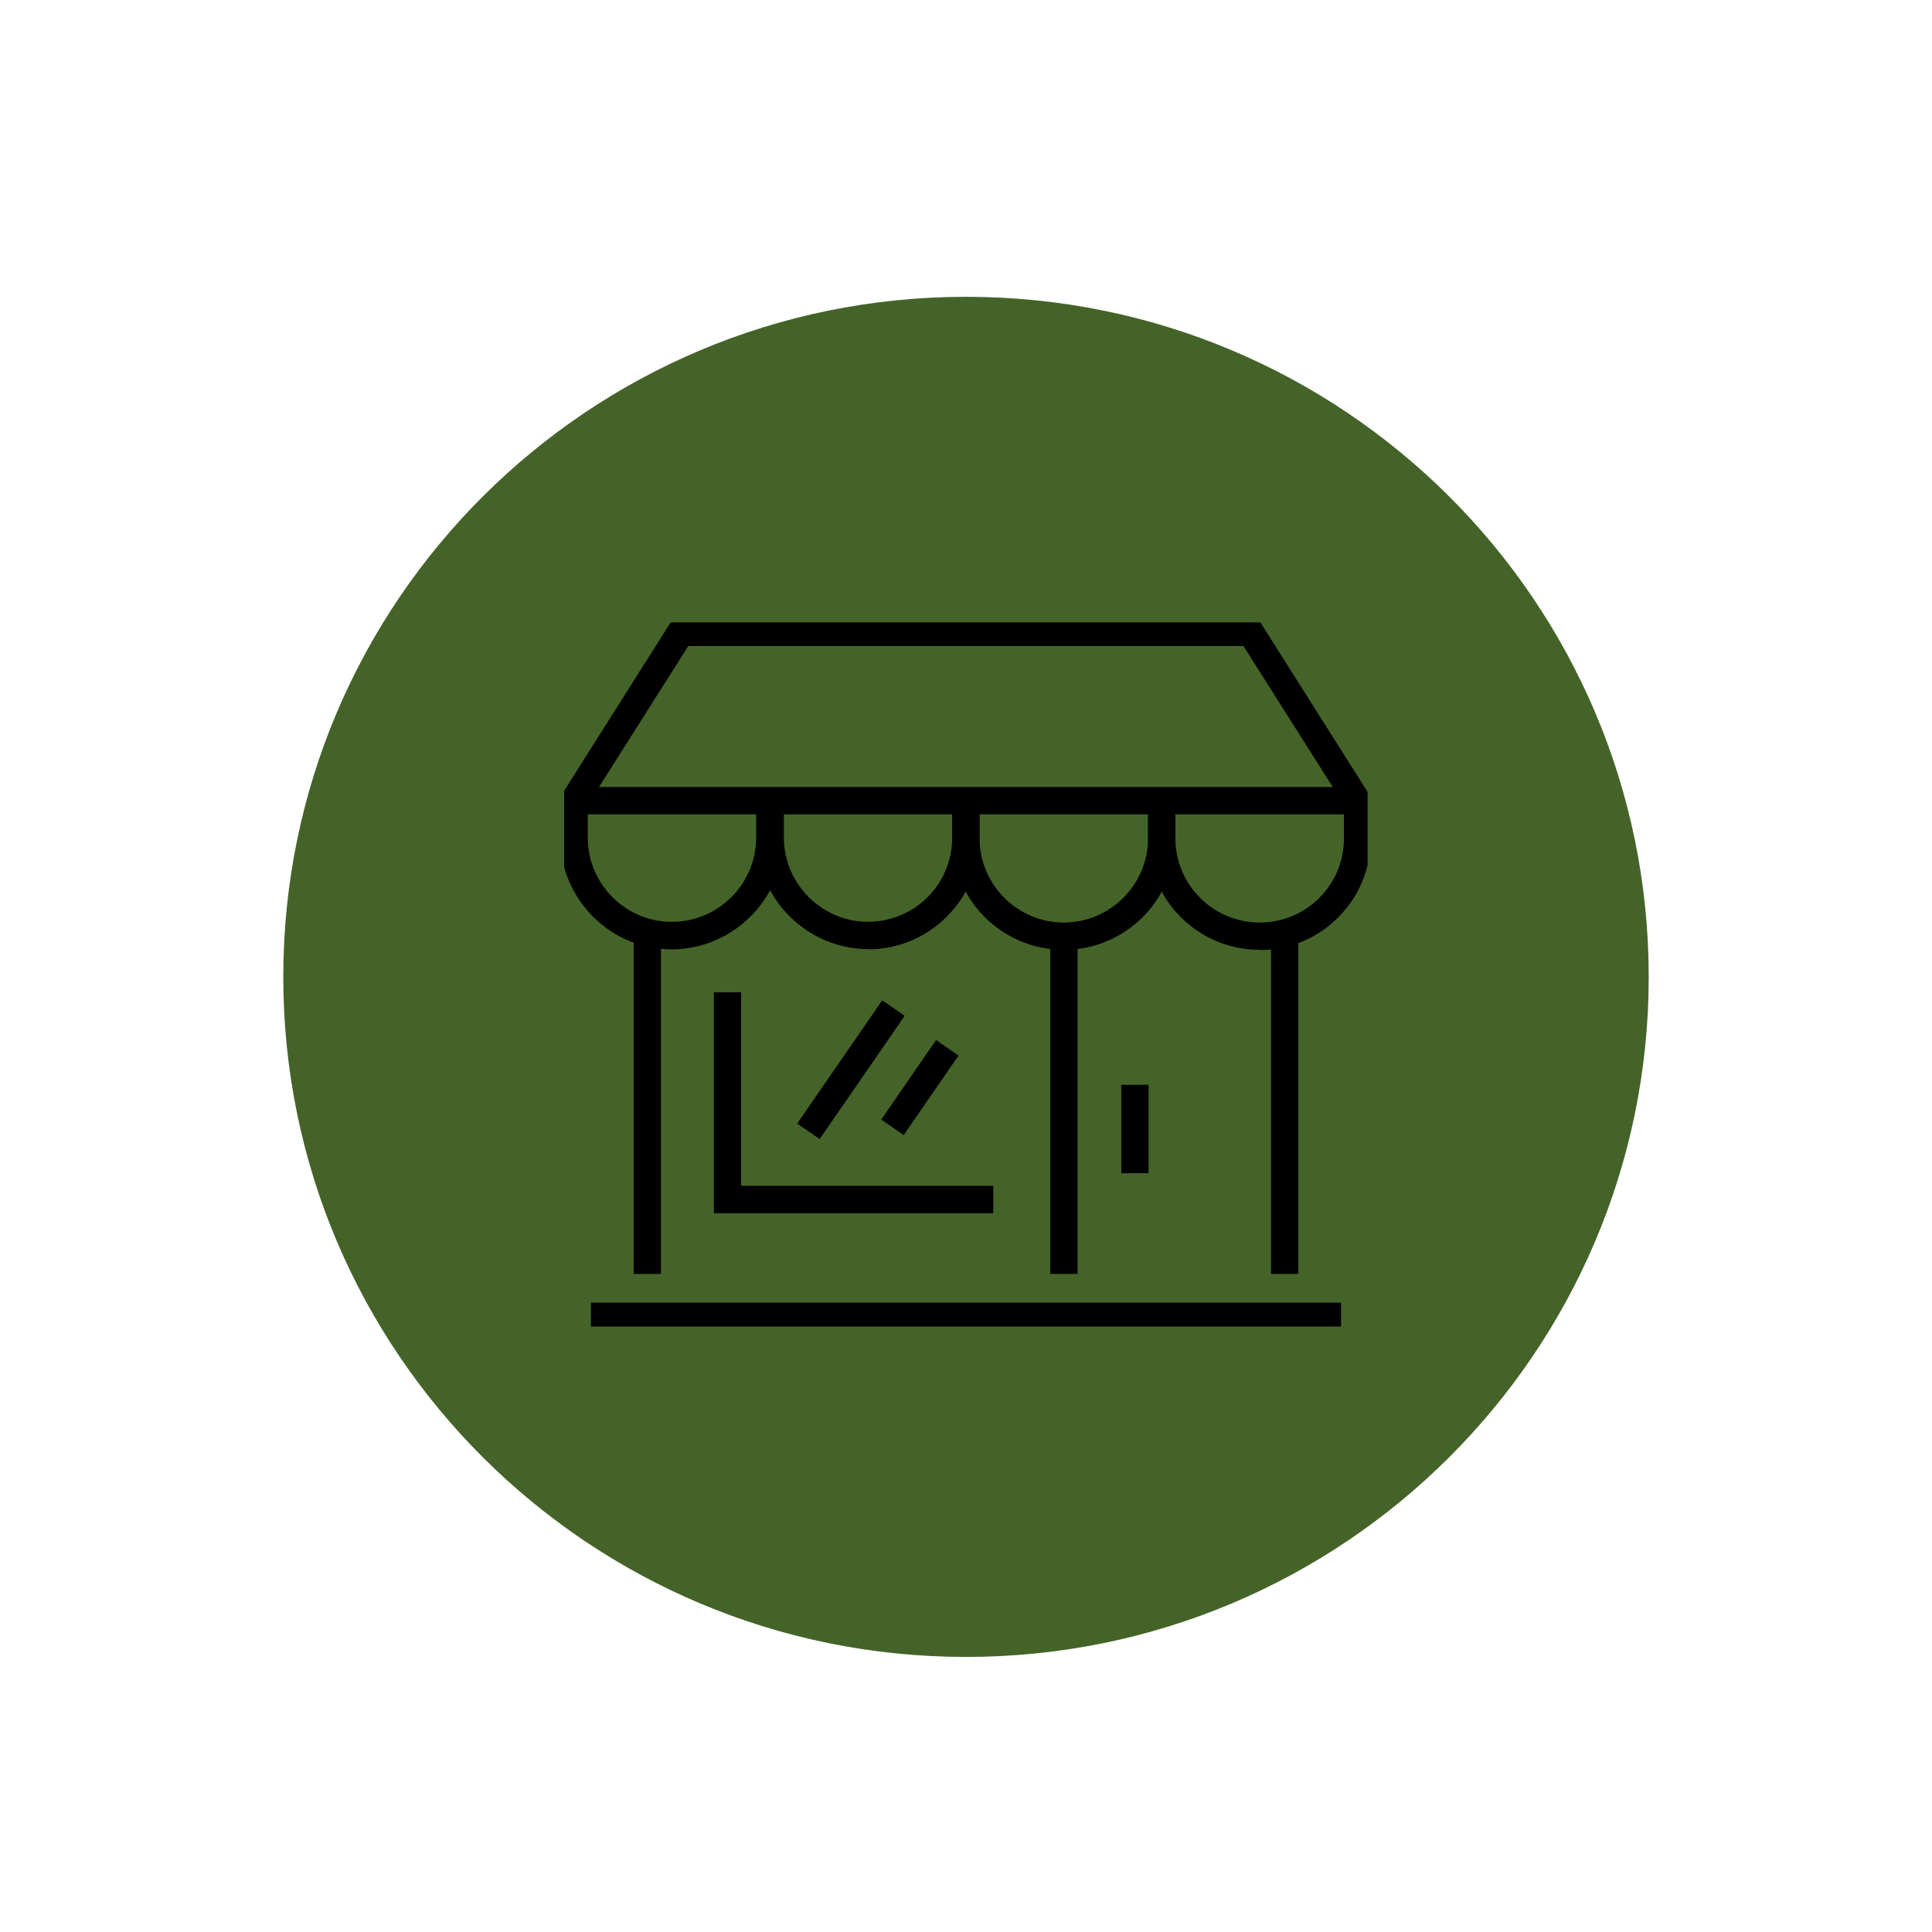
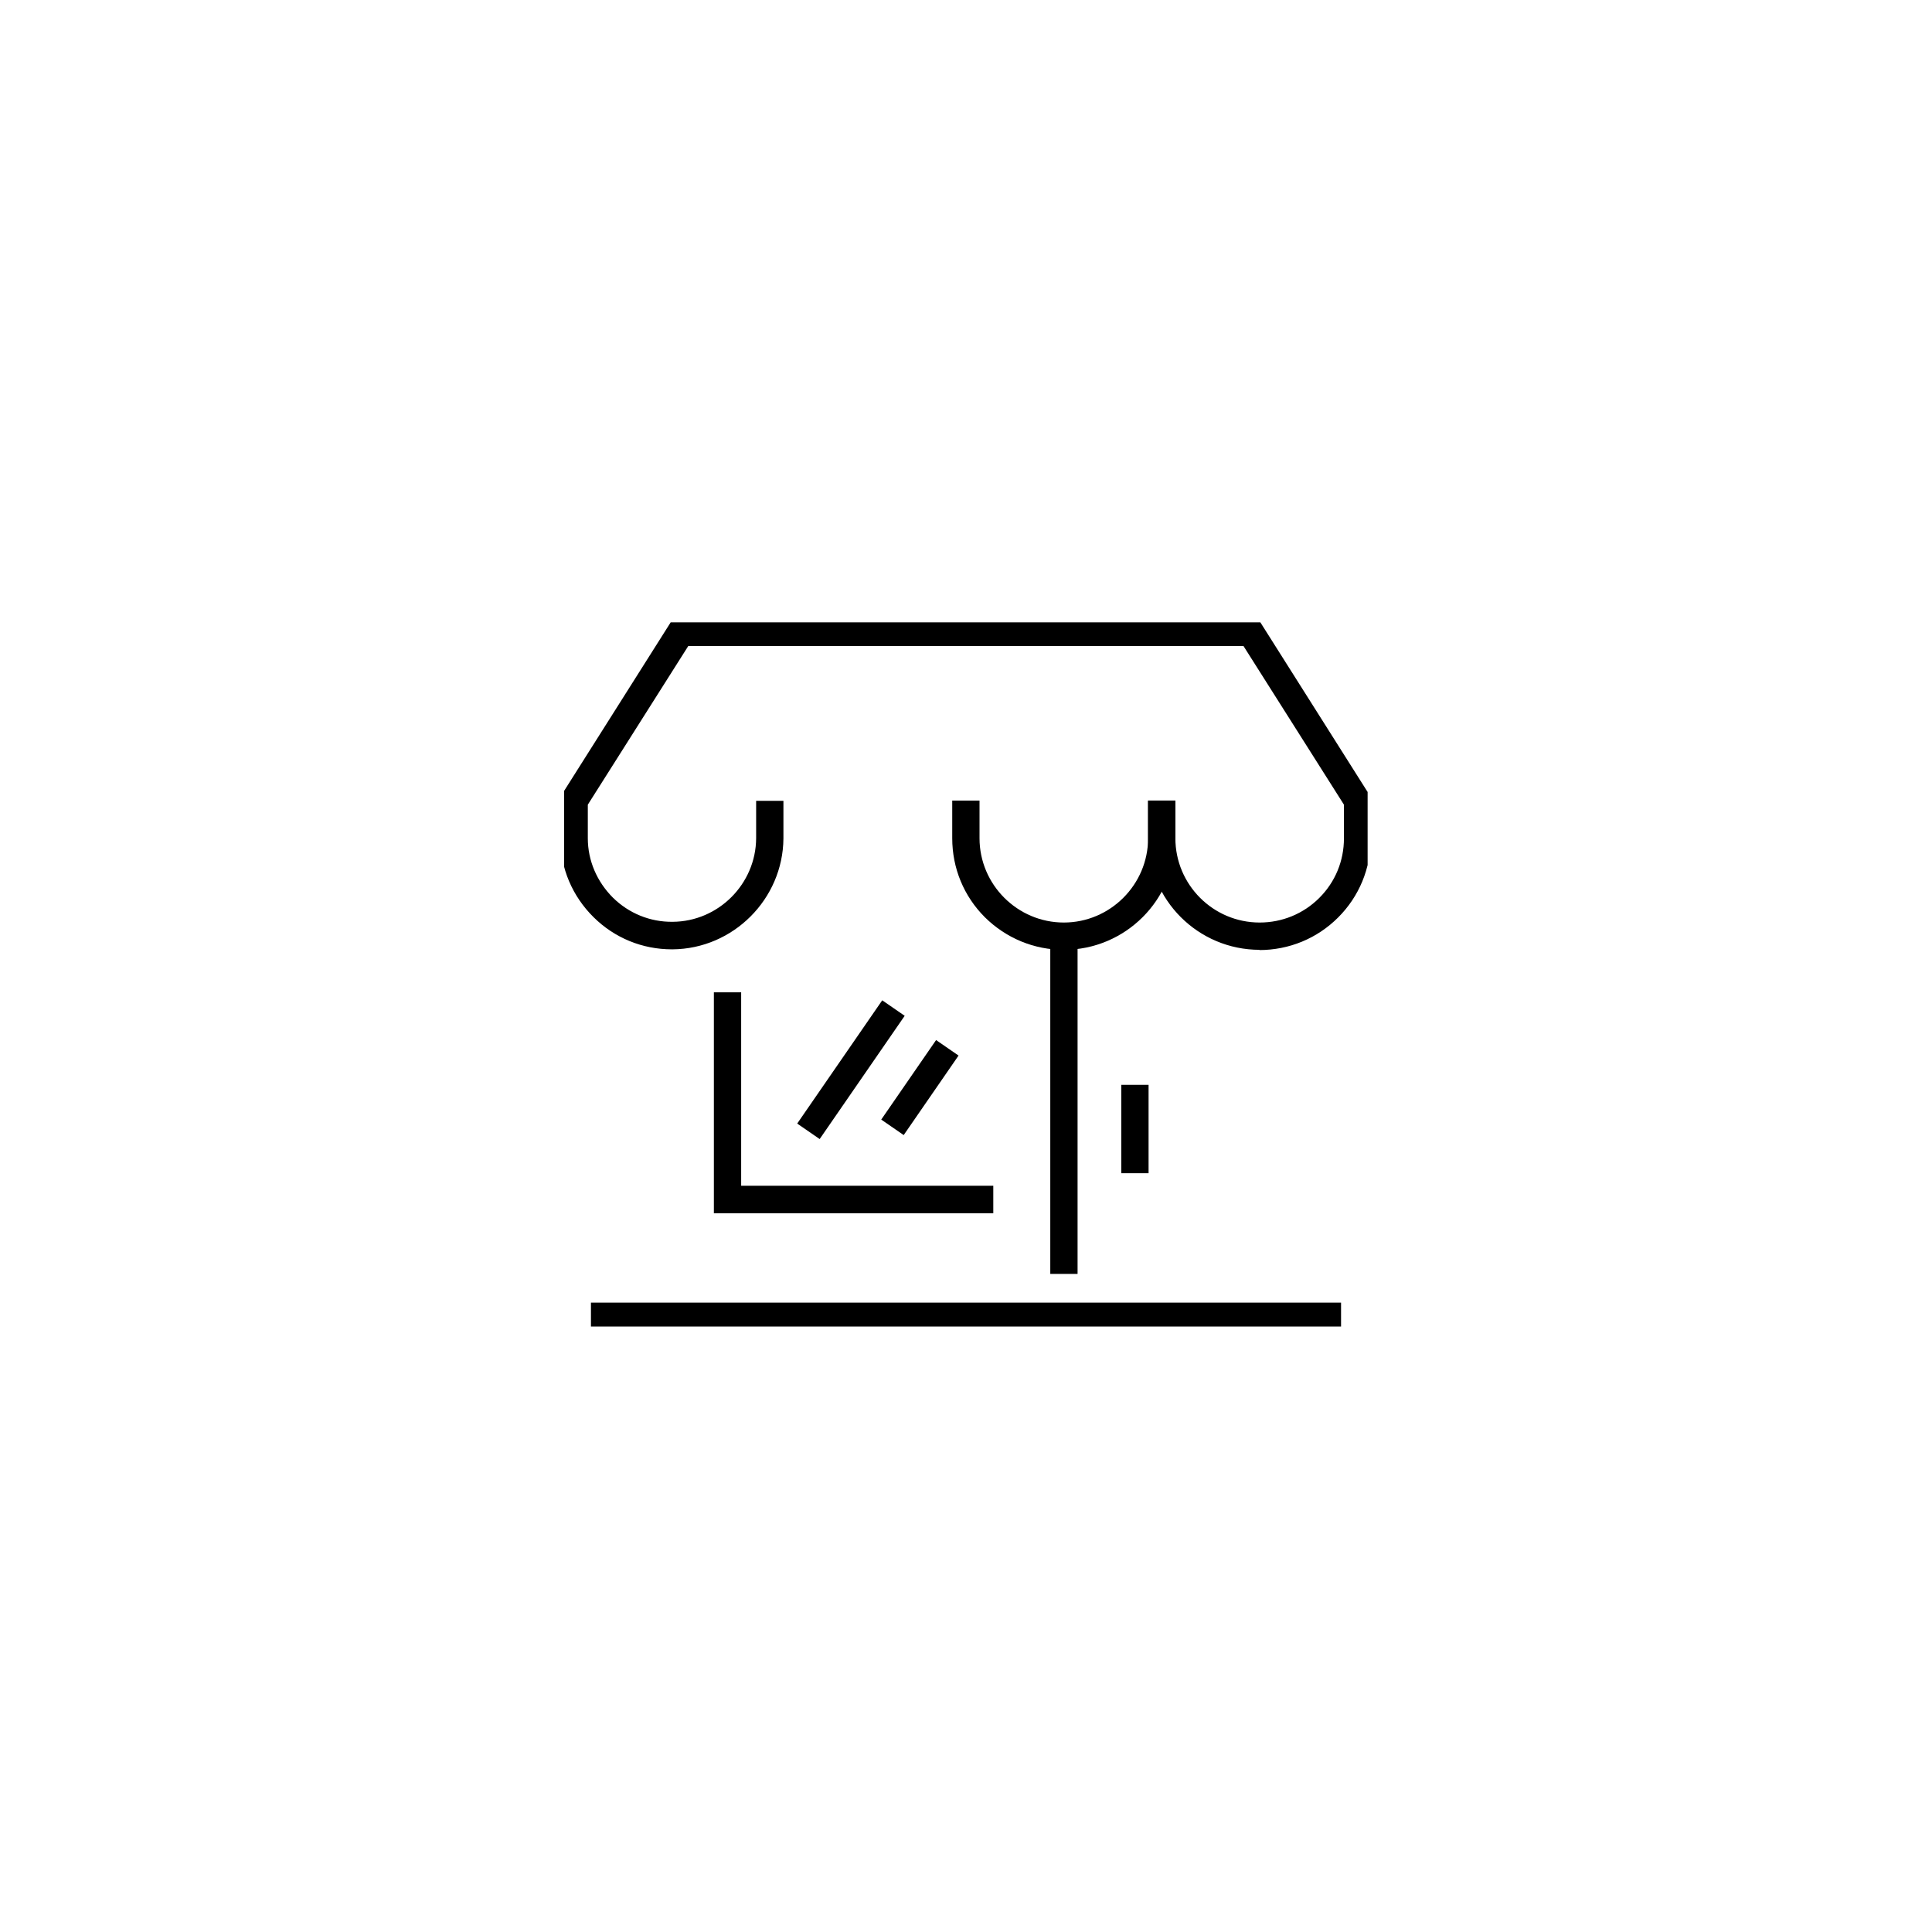
<svg xmlns="http://www.w3.org/2000/svg" id="Ebene_1" version="1.1" viewBox="0 0 800 800">
  <defs>
    <style>
      .st0 {
        fill: none;
      }

      .st1 {
        clip-path: url(#clippath-1);
      }

      .st2 {
        clip-path: url(#clippath);
      }

      .st3 {
        fill: #446328;
      }
    </style>
    <clipPath id="clippath">
      <rect class="st0" x="117.3" y="122.9" width="565.4" height="563.3" />
    </clipPath>
    <clipPath id="clippath-1">
      <rect class="st0" x="233.6" y="257.7" width="332.7" height="291.6" />
    </clipPath>
  </defs>
  <g id="Gruppe_47">
    <g id="Gruppe_18">
      <g class="st2">
        <g id="Gruppe_17">
-           <path id="Pfad_20" class="st3" d="M400,686.1c156.1,0,282.7-126.1,282.7-281.6S556.1,122.9,400,122.9,117.3,249,117.3,404.5s126.6,281.6,282.7,281.6" />
-         </g>
+           </g>
      </g>
    </g>
  </g>
  <g id="Gruppe_62">
    <g class="st1">
      <g id="Gruppe_61">
-         <rect x="237.8" y="325.9" width="324.4" height="11.3" />
        <path d="M521.6,393.3h0c-25.5,0-46.2-20.7-46.2-46.2v-15.6h11.3v15.6c0,19.2,15.6,34.9,34.9,34.9h0c9.3,0,18.1-3.6,24.7-10.2,6.6-6.6,10.2-15.3,10.2-24.7v-13.9l-41.6-65.7h-229.9l-41.6,65.7v13.9c0,9.3,3.8,18,10.4,24.6,6.6,6.5,15.4,10.1,24.7,10,19-.1,34.5-15.7,34.6-34.6v-15.5h11.3v15.6c-.2,25.1-20.8,45.7-45.9,45.9-.1,0-.2,0-.3,0-12.2,0-23.7-4.7-32.4-13.3-8.8-8.7-13.7-20.2-13.8-32.6v-17.2l46.6-73.7h242.4l46.6,73.7v17.2c0,12.4-4.8,24-13.5,32.7-8.7,8.7-20.3,13.5-32.7,13.5Z" />
        <path d="M440.5,393.3c-12.3,0-23.9-4.8-32.7-13.5-8.7-8.7-13.5-20.3-13.5-32.7v-15.6h11.3v15.6c0,19.2,15.7,34.9,34.9,34.9h0c19.2,0,34.9-15.7,34.9-34.9v-15.6h11.3v15.6c0,25.5-20.7,46.2-46.2,46.2h0Z" />
-         <path d="M359.5,393c-.1,0-.2,0-.3,0-25.1-.2-45.7-20.8-45.9-45.9v-15.6h11.3v15.6c.1,18.9,15.7,34.5,34.6,34.6,9.3,0,18.1-3.5,24.7-10,6.6-6.5,10.3-15.3,10.4-24.6v-15.5h11.3v15.6c0,12.4-5,23.9-13.8,32.6-8.7,8.6-20.2,13.3-32.4,13.3Z" />
-         <rect x="526.3" y="387.6" width="11.3" height="139.9" />
-         <rect x="262.4" y="387.6" width="11.3" height="139.9" />
        <rect x="434.9" y="387.6" width="11.3" height="139.9" />
        <rect x="464.3" y="449.2" width="11.3" height="36.6" />
        <rect x="244.7" y="539.4" width="310.6" height="11.3" />
        <polygon points="411.3 502.4 295.6 502.4 295.6 410.9 306.9 410.9 306.9 491 411.3 491 411.3 502.4" />
        <rect x="360.9" y="444.6" width="40" height="11.3" transform="translate(-206 508.2) rotate(-55.4)" />
        <rect x="321.3" y="437.3" width="62" height="11.3" transform="translate(-212.3 481.4) rotate(-55.4)" />
      </g>
    </g>
  </g>
</svg>